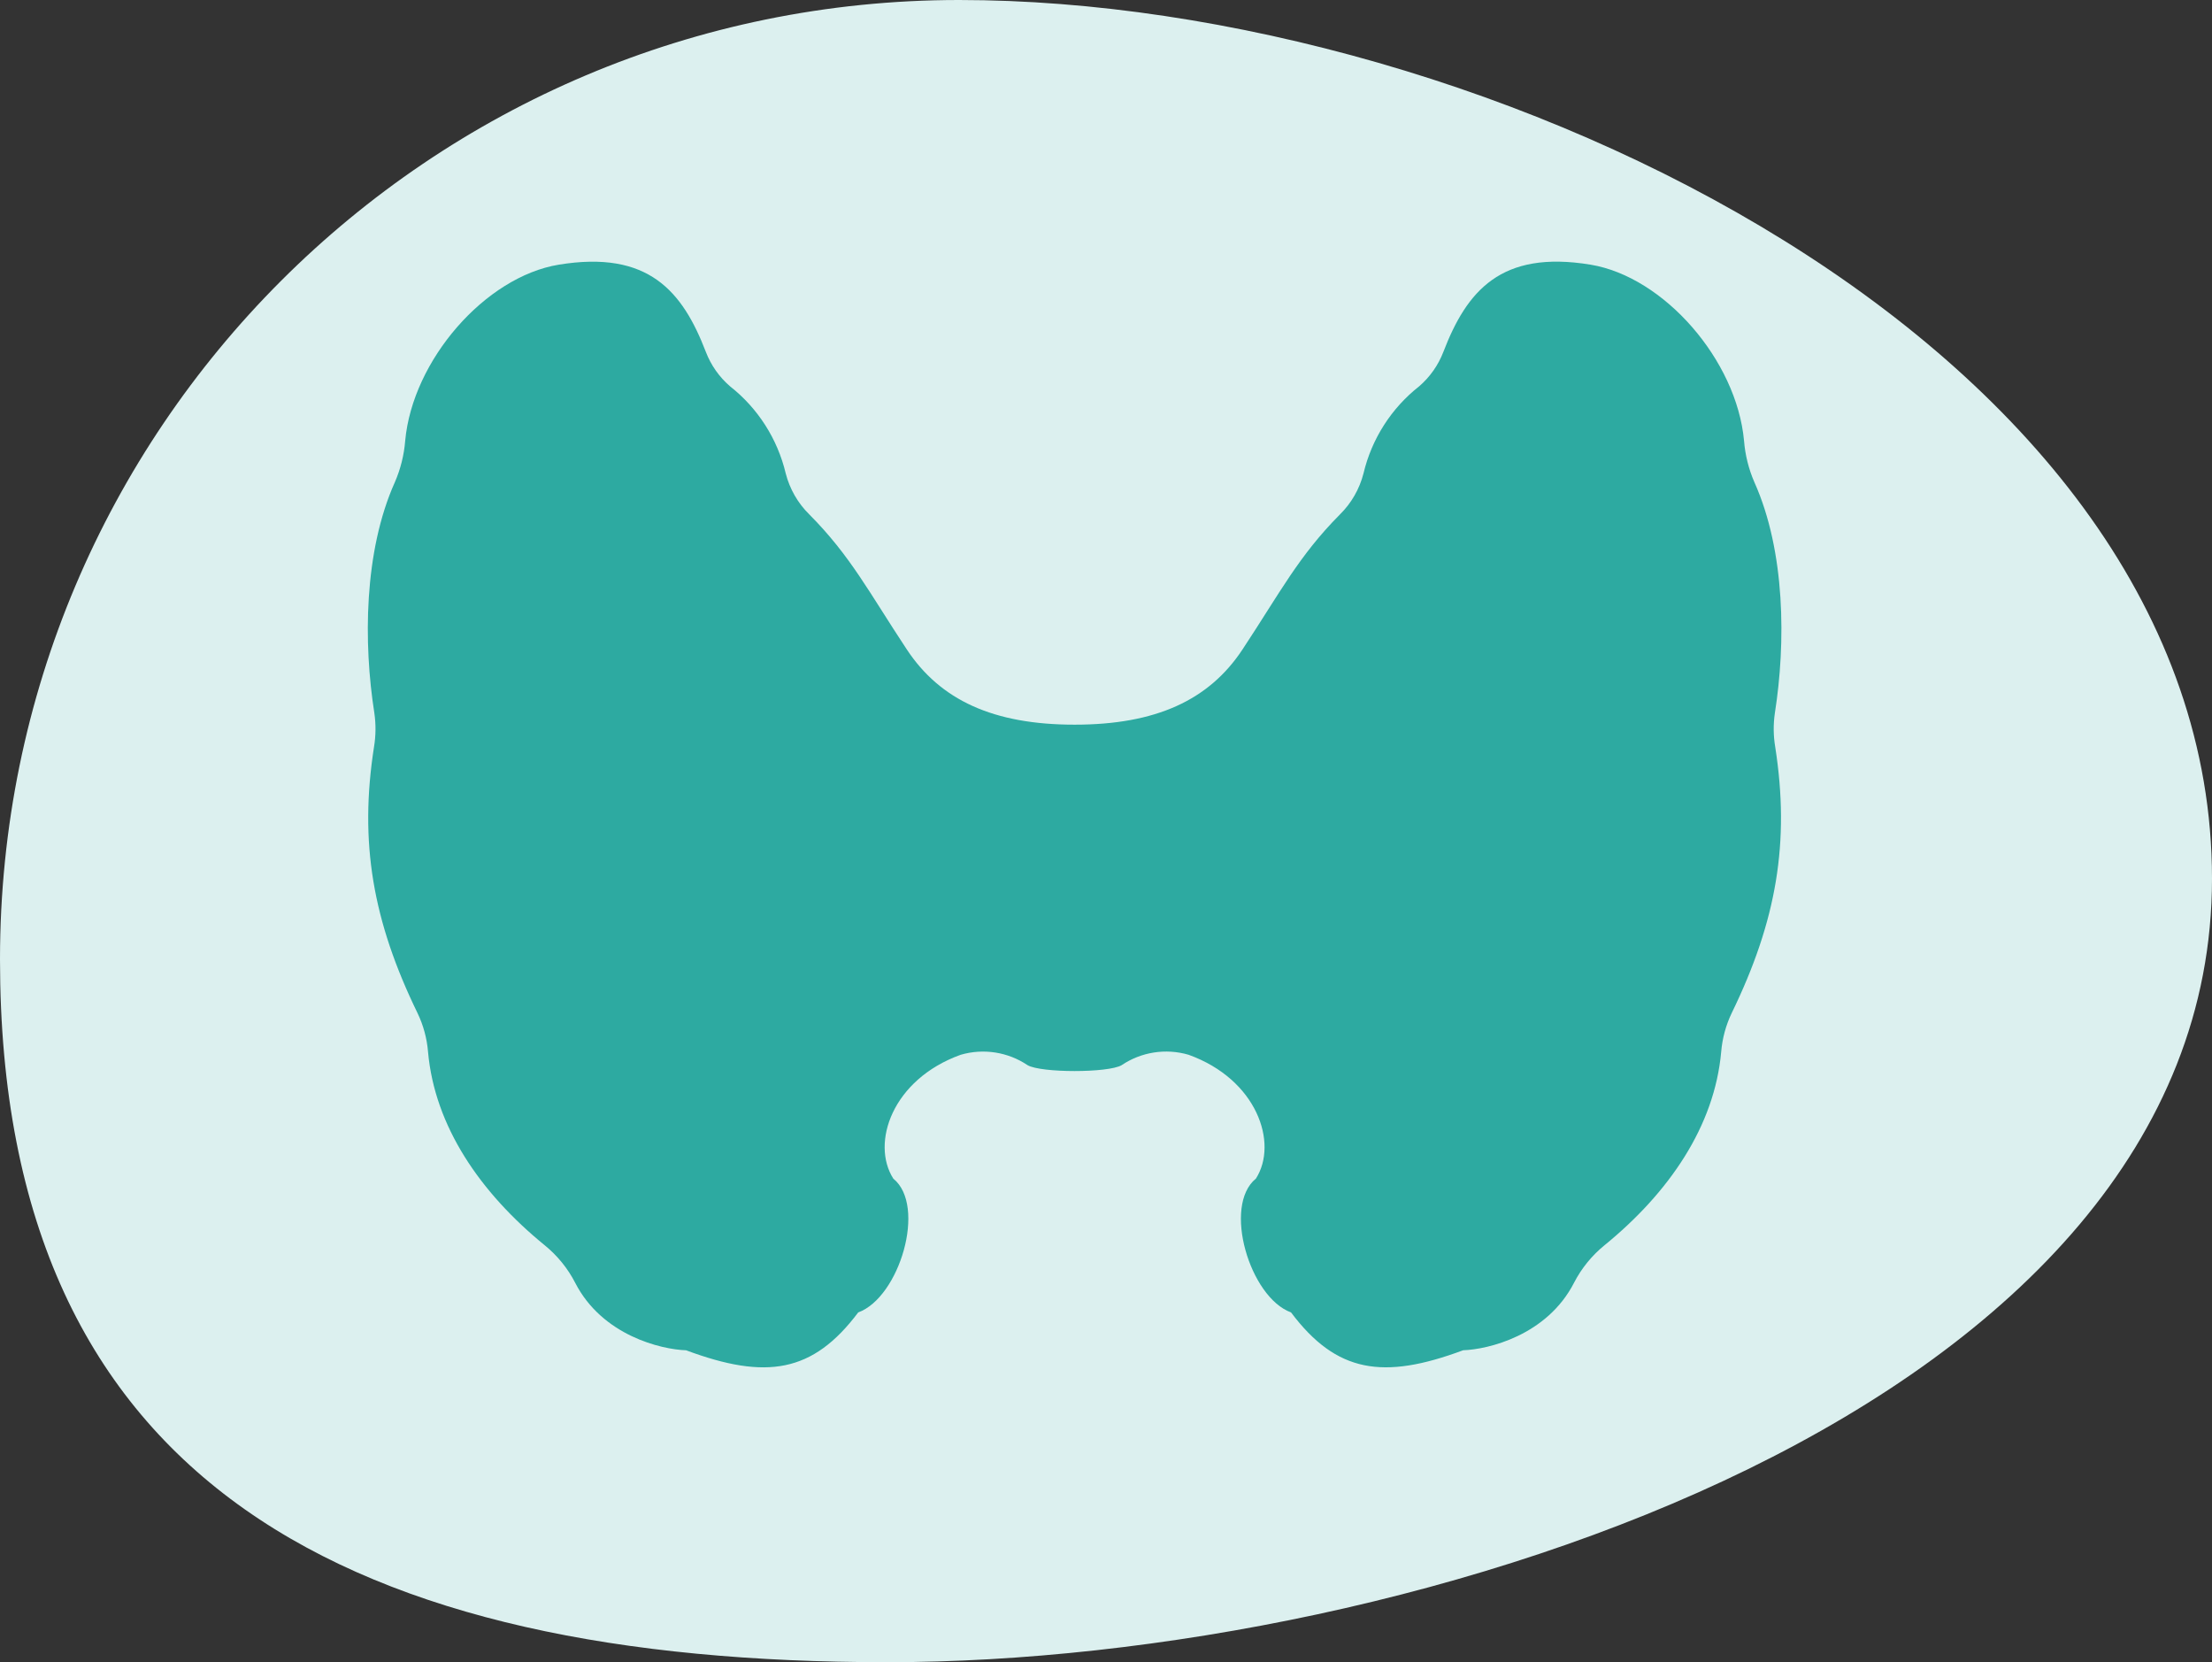
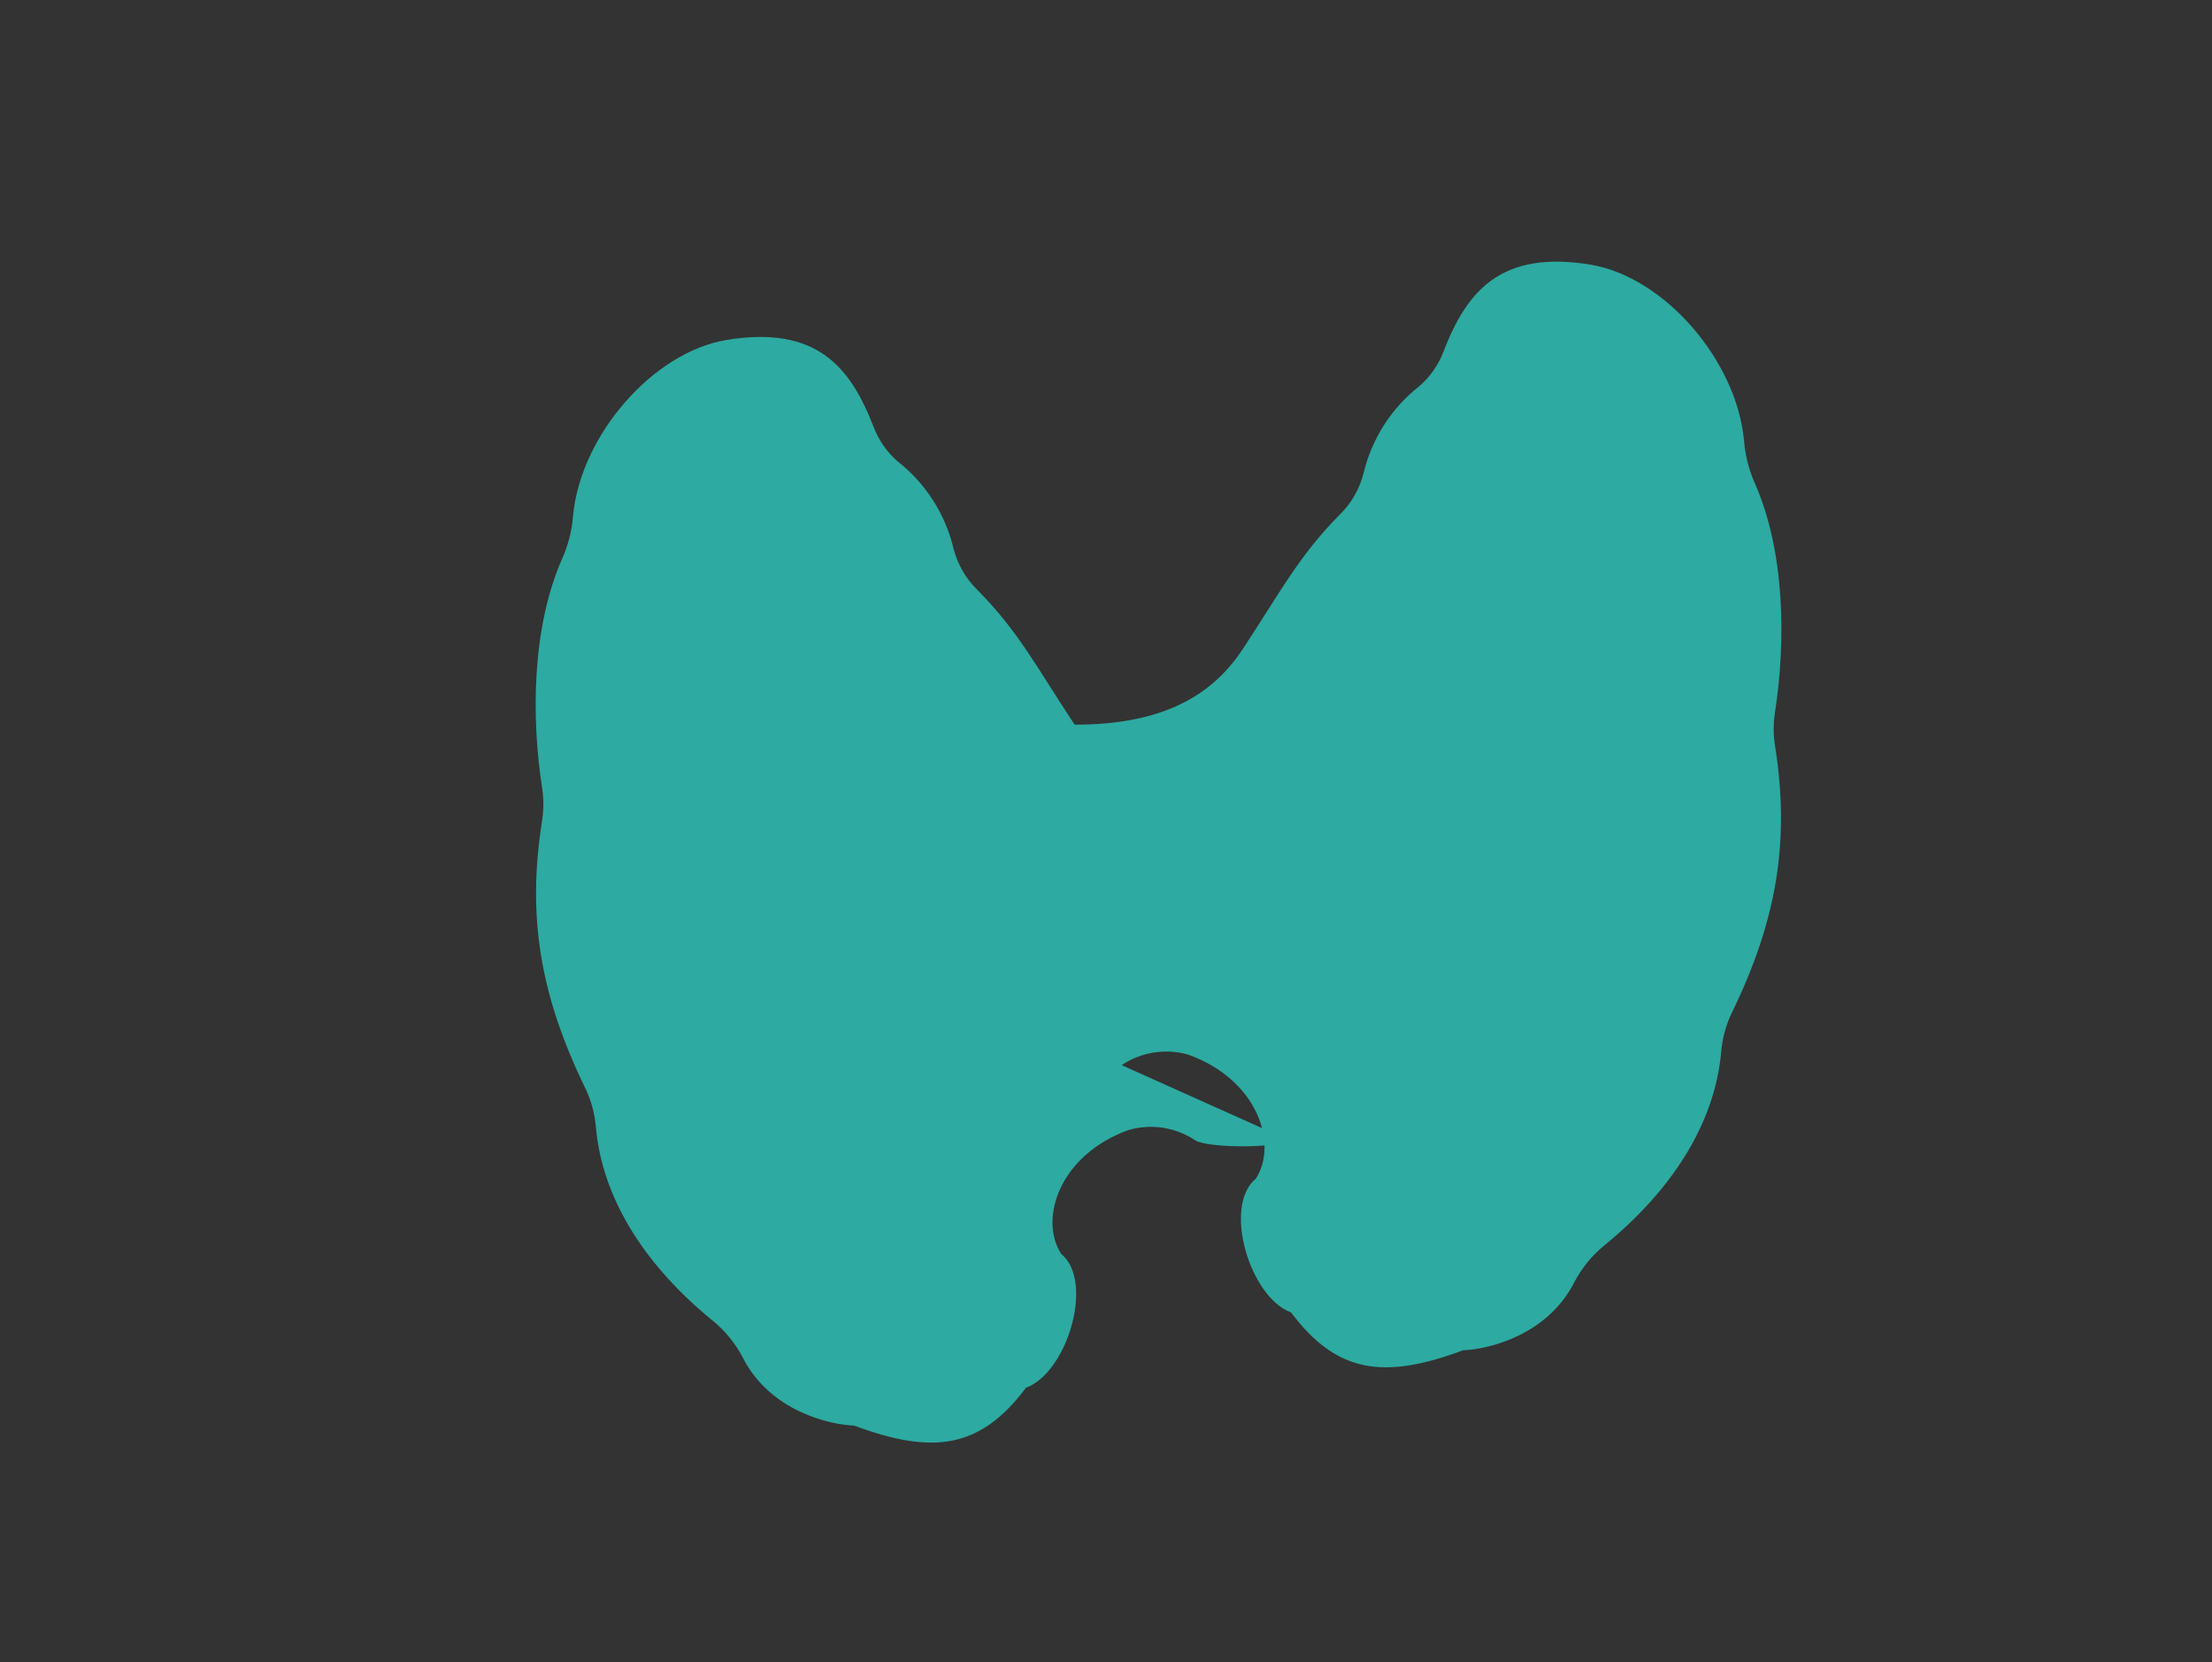
<svg xmlns="http://www.w3.org/2000/svg" id="Layer_2" data-name="Layer 2" viewBox="0 0 740.79 556.55">
  <rect x="0" y="0" width="740.79" height="556.55" fill="#333333" stroke="none" />
  <defs>
    <style>
      .cls-1 {
        fill: #2daaa1;
      }

      .cls-2 {
        fill: #dcf0ef;
      }
    </style>
  </defs>
  <g id="Solid">
-     <path class="cls-2" d="M740.79,294.19c0,177.39-266.31,262.36-443.7,262.36S0,498.59,0,321.2,143.81,0,321.2,0s419.59,116.8,419.59,294.19Z" />
-     <path class="cls-1" d="M375.64,356.64c6.58-4.43,14.79-5.7,22.4-3.48,22.94,8.25,30.13,29.6,22.56,41.47-11.2,9.07-2.09,39.76,11.76,44.8,15.2,20.21,30.8,22.67,57.65,12.67,8.27-.26,28.06-4.92,37.13-22.6,2.49-4.83,5.95-9.09,10.16-12.52,21.69-17.67,36.9-39.92,39.12-64.8.37-4.49,1.56-8.88,3.5-12.94,15.05-30.91,19.56-57.23,14.6-89.11-.64-3.77-.68-7.61-.12-11.4,3.66-23.32,3.57-54-6.86-77.27-1.92-4.41-3.09-9.11-3.47-13.9-2.48-26.99-26.8-54.88-51.39-58.94-30.07-4.97-41.49,8.88-49.3,29.2-1.71,4.45-4.49,8.41-8.1,11.52-9.34,7.34-15.91,17.62-18.65,29.18-1.33,5.2-4.06,9.95-7.88,13.72-13.82,13.92-19.95,26-32.65,45.23-11.2,16.95-28.98,25.17-56.21,25.17s-45-8.22-56.21-25.2c-12.7-19.2-18.83-31.3-32.65-45.2-3.83-3.77-6.55-8.51-7.89-13.71-2.74-11.55-9.31-21.84-18.65-29.18-3.61-3.11-6.39-7.07-8.1-11.52-7.81-20.31-19.23-34.15-49.3-29.2-24.6,4.06-48.91,31.95-51.39,58.94-.38,4.79-1.55,9.49-3.47,13.9-10.43,23.28-10.52,53.97-6.86,77.27.55,3.78.51,7.63-.12,11.4-4.97,31.88-.45,58.2,14.6,89.11,1.95,4.06,3.13,8.45,3.5,12.94,2.22,24.9,17.43,47.14,39.12,64.8,4.21,3.43,7.67,7.69,10.16,12.52,9.06,17.68,28.86,22.34,37.13,22.6,26.86,10,42.46,7.54,57.65-12.67,13.85-5.04,22.98-35.74,11.76-44.8-7.57-11.89-.4-33.22,22.56-41.47,7.61-2.22,15.82-.95,22.4,3.48,4.5,2.62,27.01,2.62,31.51,0h0Z" />
+     <path class="cls-1" d="M375.64,356.64c6.58-4.43,14.79-5.7,22.4-3.48,22.94,8.25,30.13,29.6,22.56,41.47-11.2,9.07-2.09,39.76,11.76,44.8,15.2,20.21,30.8,22.67,57.65,12.67,8.27-.26,28.06-4.92,37.13-22.6,2.49-4.83,5.95-9.09,10.16-12.52,21.69-17.67,36.9-39.92,39.12-64.8.37-4.49,1.56-8.88,3.5-12.94,15.05-30.91,19.56-57.23,14.6-89.11-.64-3.77-.68-7.61-.12-11.4,3.66-23.32,3.57-54-6.86-77.27-1.92-4.41-3.09-9.11-3.47-13.9-2.48-26.99-26.8-54.88-51.39-58.94-30.07-4.97-41.49,8.88-49.3,29.2-1.71,4.45-4.49,8.41-8.1,11.52-9.34,7.34-15.91,17.62-18.65,29.18-1.33,5.2-4.06,9.95-7.88,13.72-13.82,13.92-19.95,26-32.65,45.23-11.2,16.95-28.98,25.17-56.21,25.17c-12.7-19.2-18.83-31.3-32.65-45.2-3.83-3.77-6.55-8.51-7.89-13.71-2.74-11.55-9.31-21.84-18.65-29.18-3.61-3.11-6.39-7.07-8.1-11.52-7.81-20.31-19.23-34.15-49.3-29.2-24.6,4.06-48.91,31.95-51.39,58.94-.38,4.79-1.55,9.49-3.47,13.9-10.43,23.28-10.52,53.97-6.86,77.27.55,3.78.51,7.63-.12,11.4-4.97,31.88-.45,58.2,14.6,89.11,1.95,4.06,3.13,8.45,3.5,12.94,2.22,24.9,17.43,47.14,39.12,64.8,4.21,3.43,7.67,7.69,10.16,12.52,9.06,17.68,28.86,22.34,37.13,22.6,26.86,10,42.46,7.54,57.65-12.67,13.85-5.04,22.98-35.74,11.76-44.8-7.57-11.89-.4-33.22,22.56-41.47,7.61-2.22,15.82-.95,22.4,3.48,4.5,2.62,27.01,2.62,31.51,0h0Z" />
  </g>
</svg>